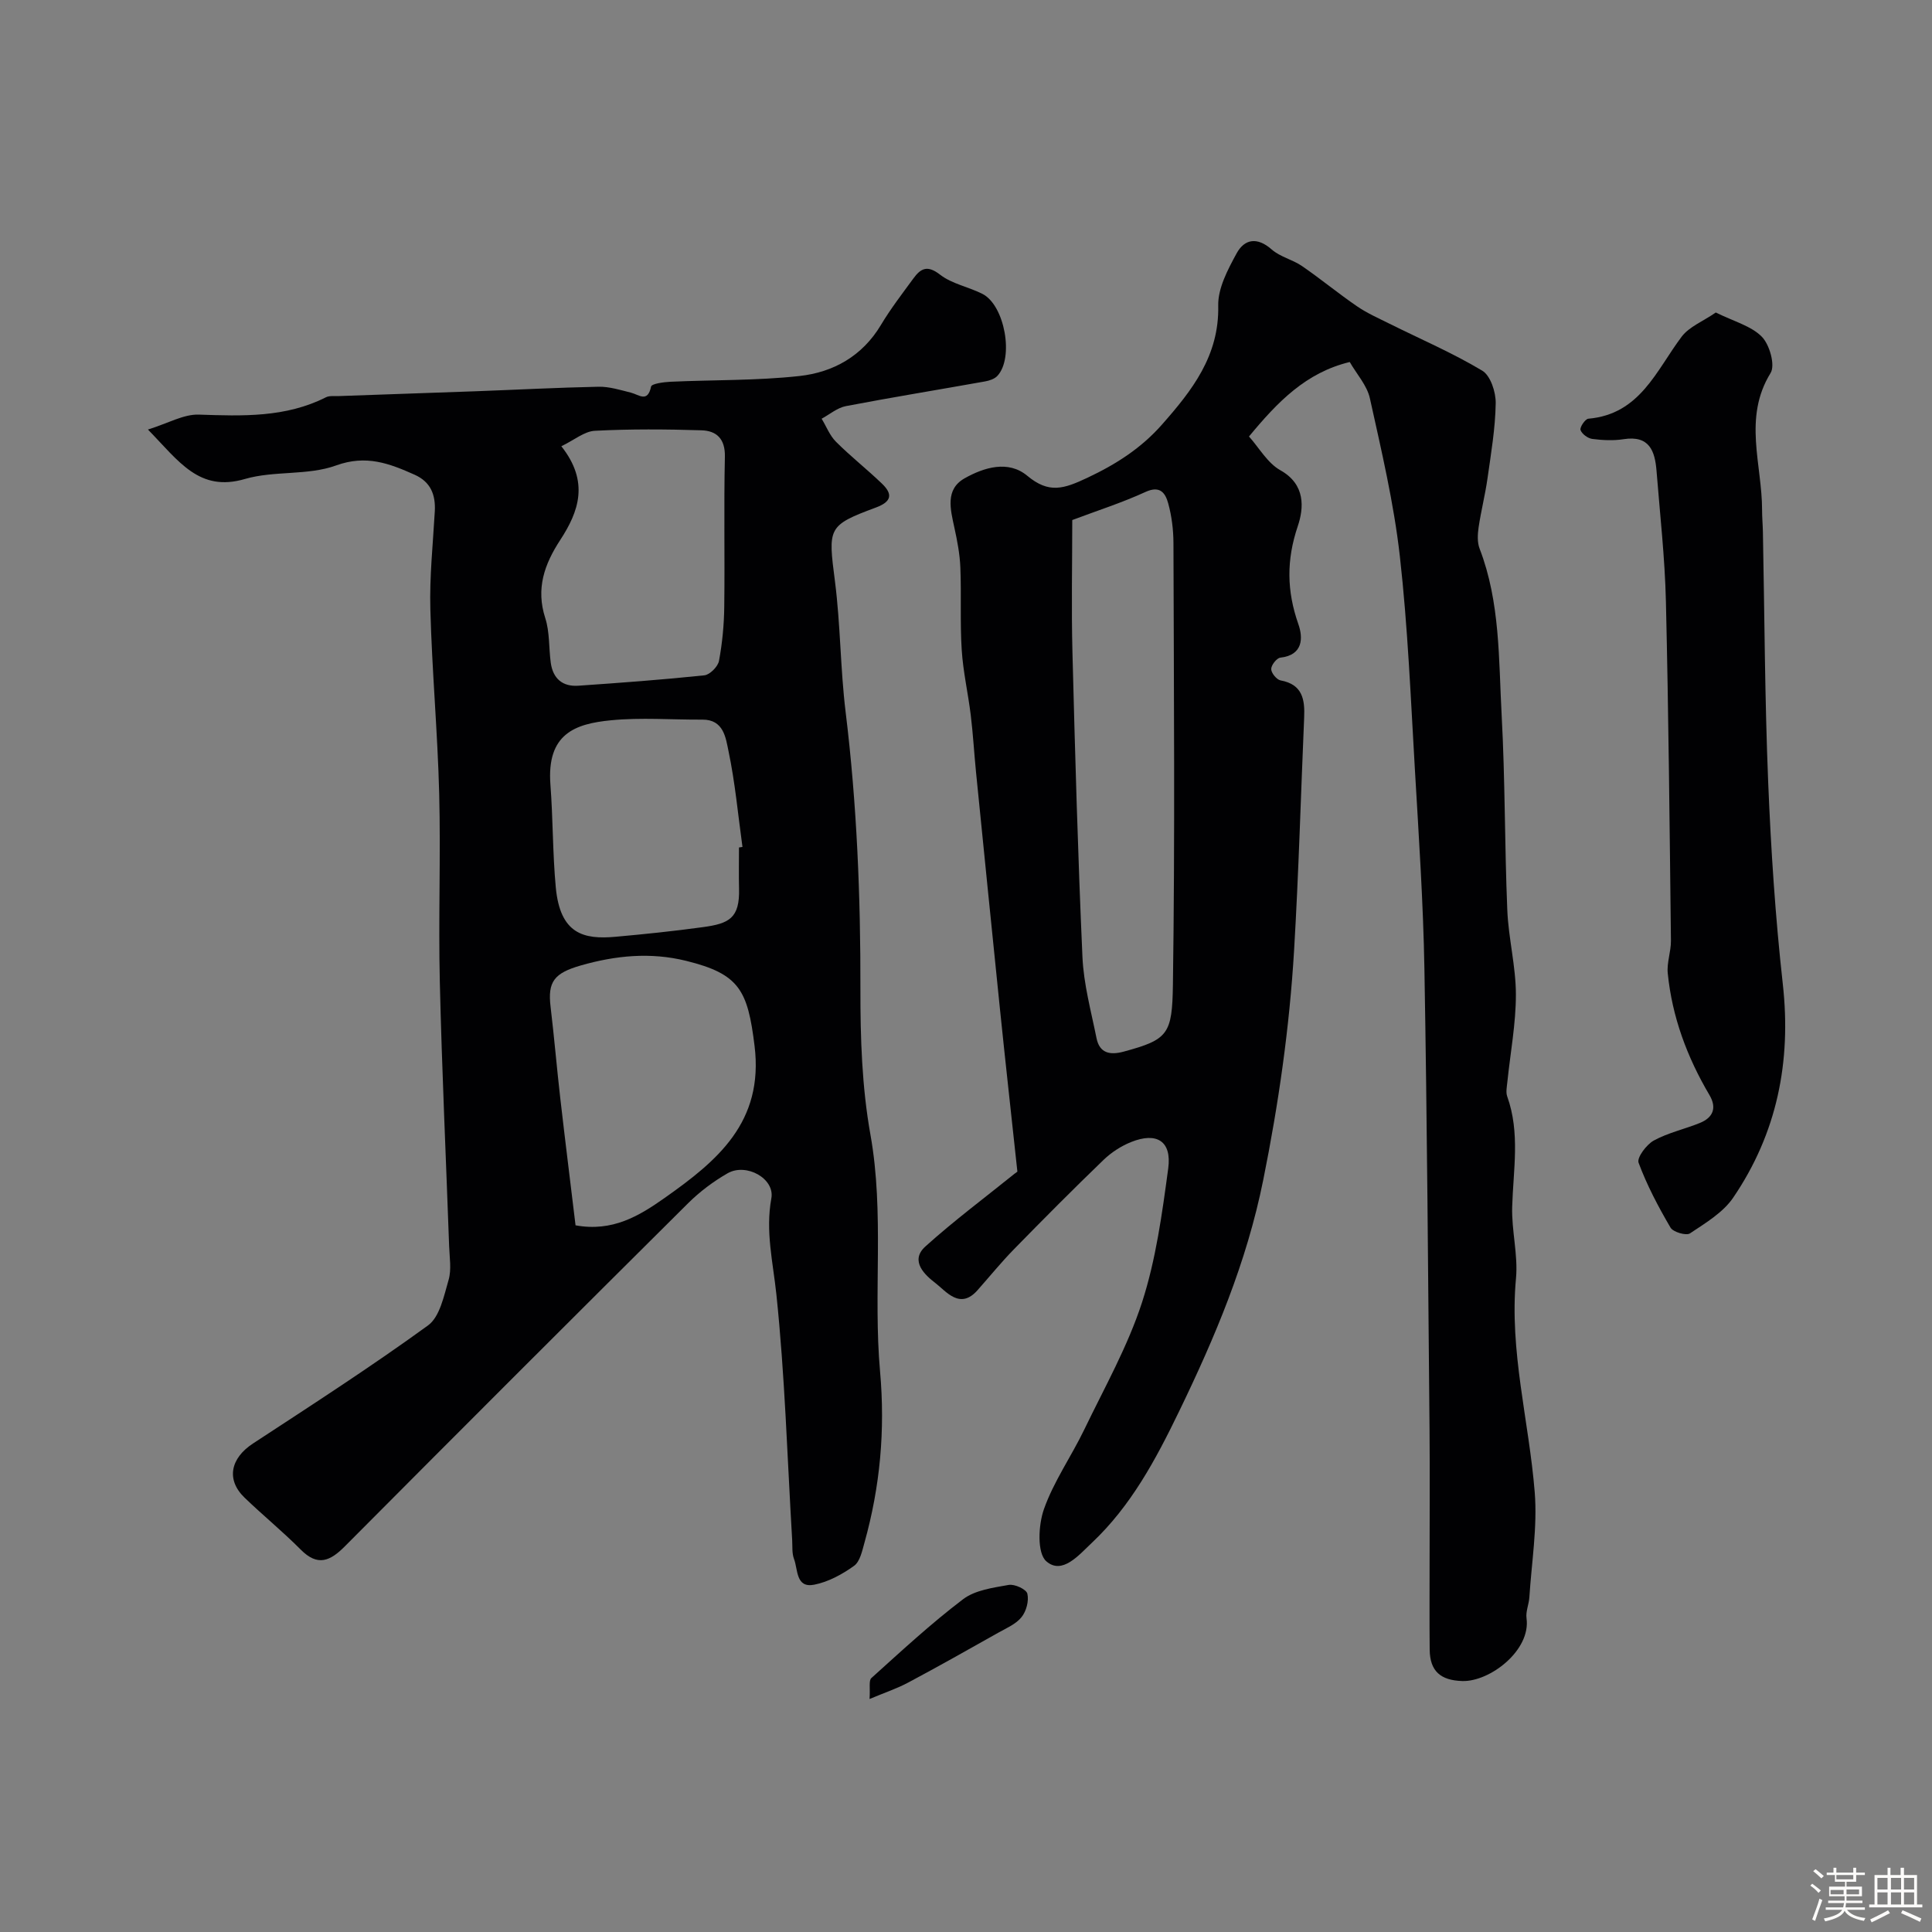
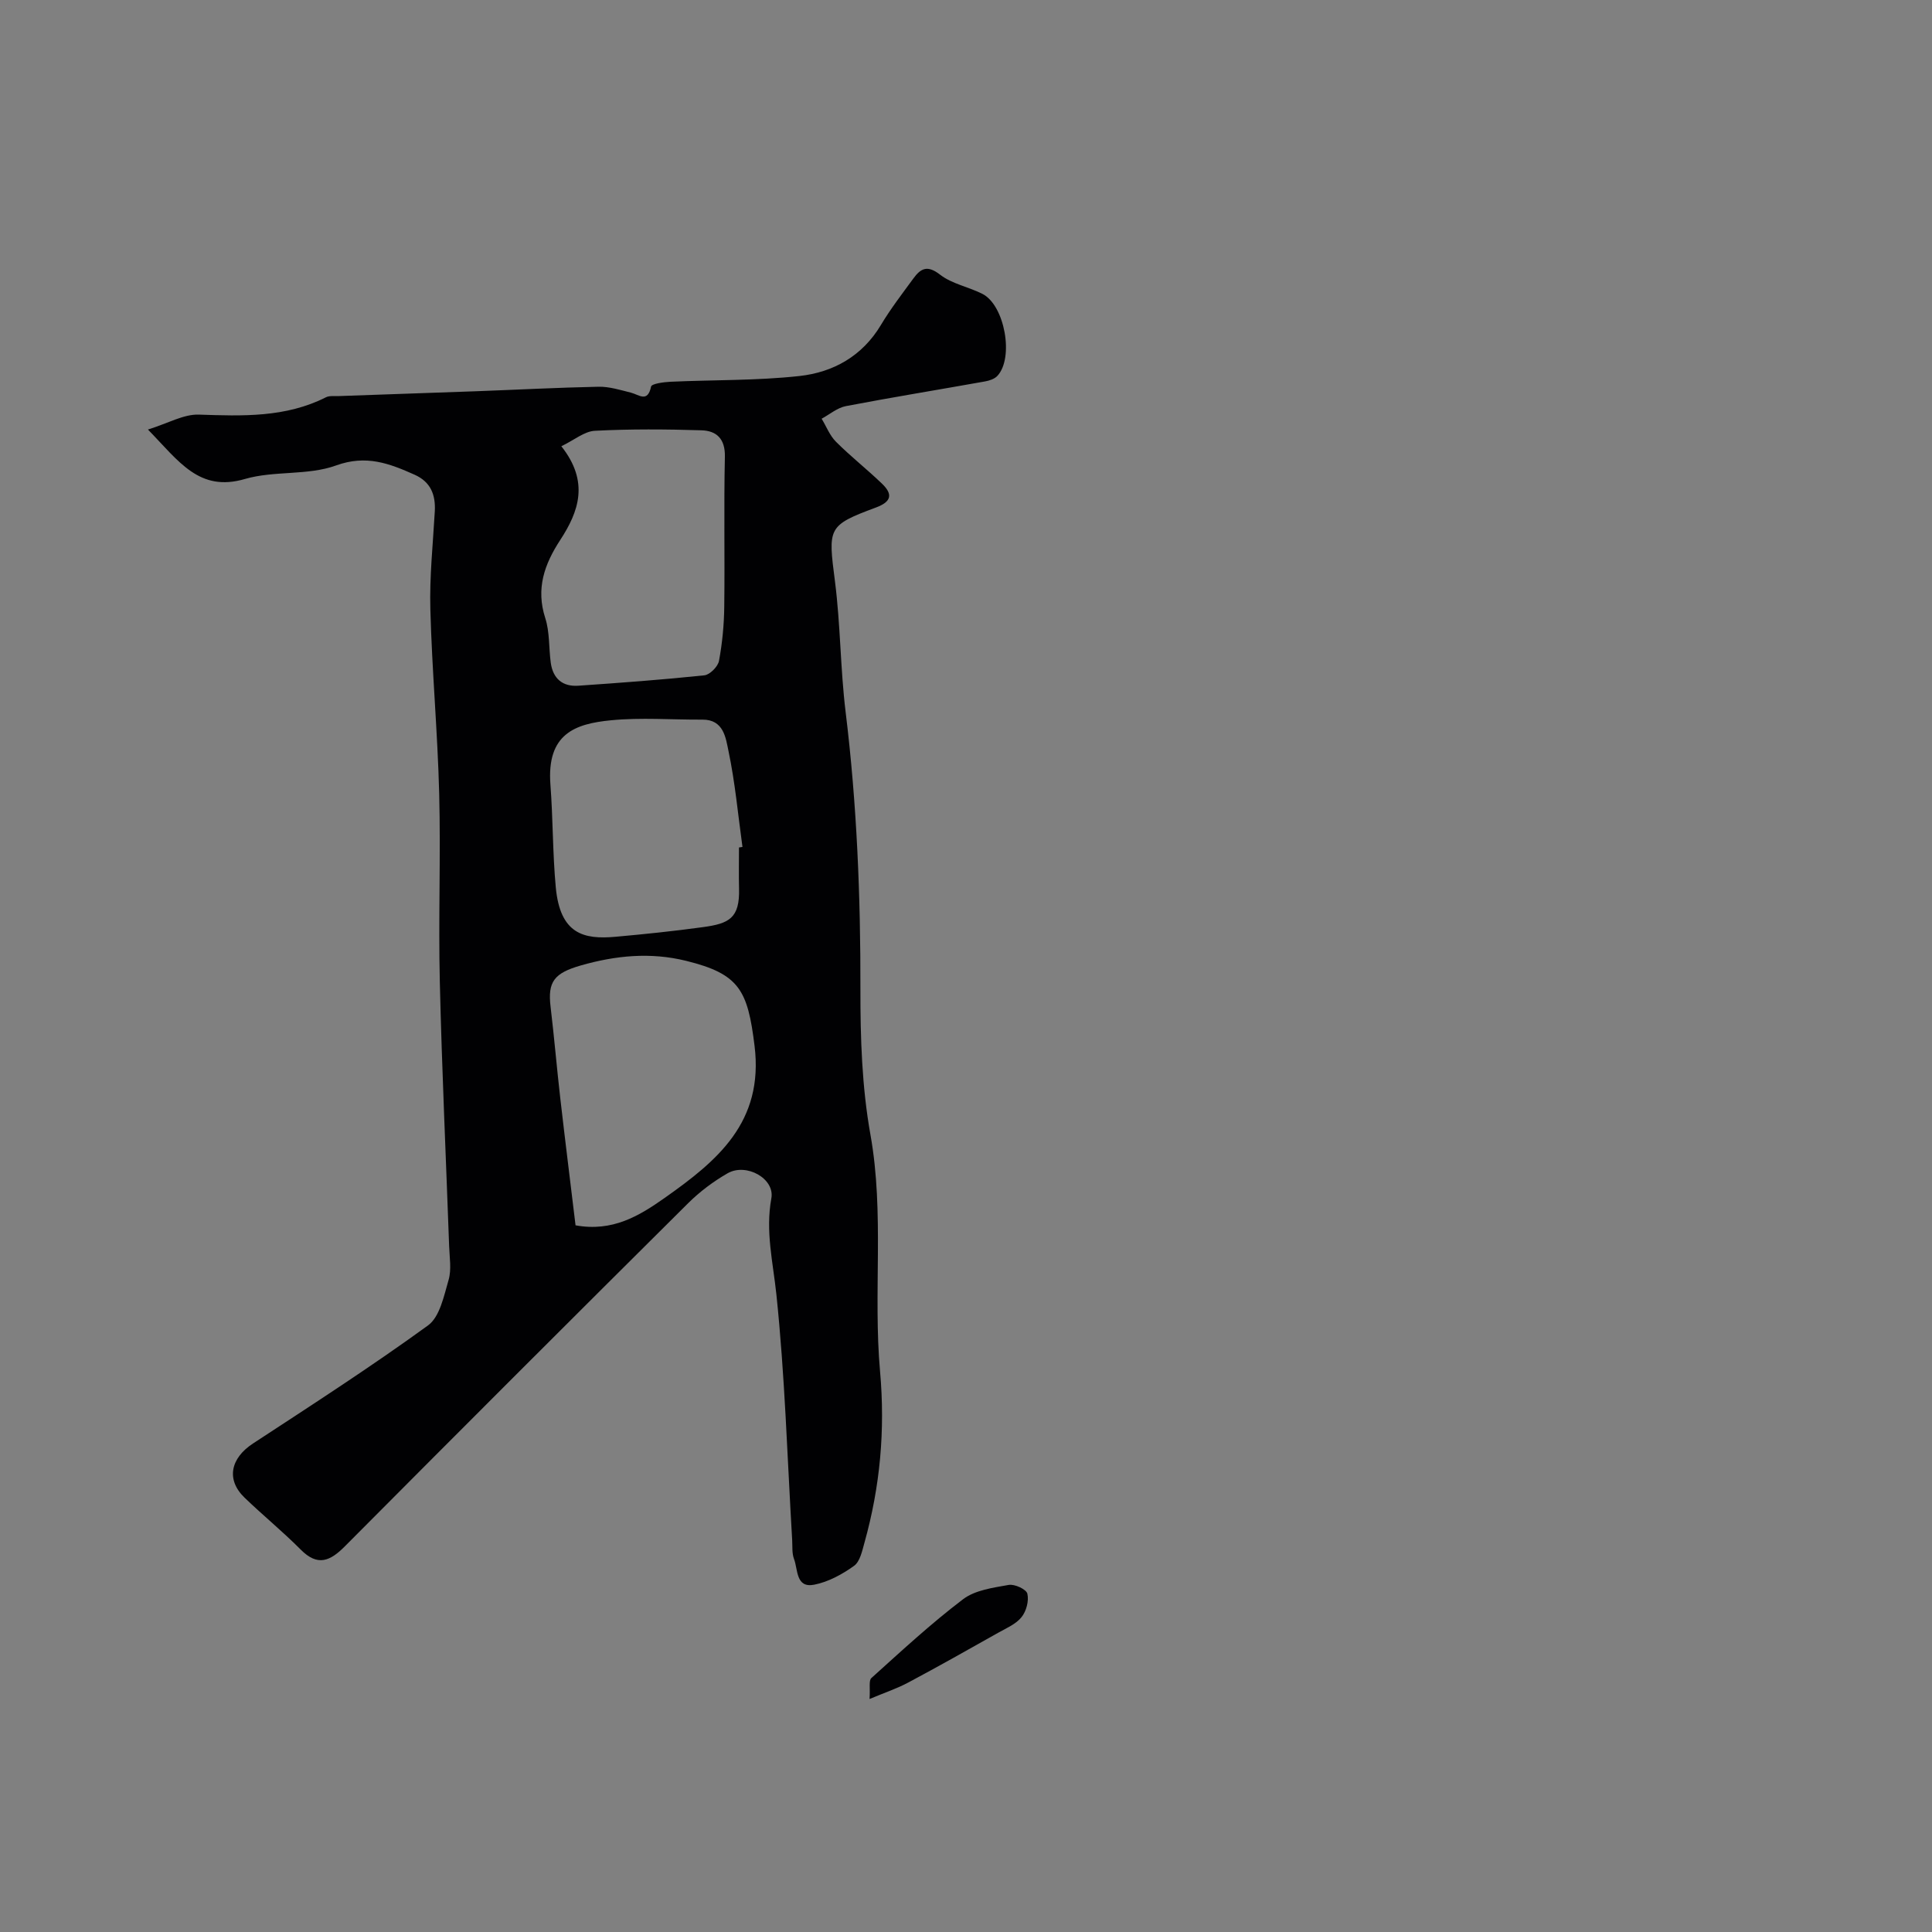
<svg xmlns="http://www.w3.org/2000/svg" enable-background="new 0 0 400 400" viewBox="0 0 400 400">
  <rect x="0" y="0" width="400" height="400" fill="#808080" stroke="none" />
-   <path d="m374.8 390.4.4-.4c.7.5 1.3 1 1.8 1.4l-.5.5c-.5-.6-1.1-1.1-1.7-1.5zm1 7.3-.6-.3c.5-1.4 1.1-2.8 1.5-4.3.2.1.4.2.6.3-.5 1.3-1 2.8-1.5 4.3zm-.4-10.3.5-.4c.4.3 1 .8 1.7 1.4l-.5.5c-.5-.5-1.1-1-1.7-1.5zm2.5.3h1.7v-1h.6v1h3.5v-1h.6v1h1.8v.5h-1.8v1.4h-2v1h3.2v2h-3.2v.9h3.3v.5h-3.4c0 .3-.1.6-.1.9h4v.5h-3.7c.7.9 1.9 1.5 3.8 1.7-.1.2-.2.4-.3.6-2.1-.4-3.5-1.1-4-2.1-.4 1-1.8 1.7-4 2.2-.1-.2-.2-.4-.3-.6 2.1-.4 3.4-1 3.8-1.8h-3.4v-.5h3.6c.1-.3.1-.6.2-.9h-3.3v-.5h3.4c0-.3 0-.6 0-.9h-3.2v-2h3.3v-1h-2.1v-1.4h-1.7v-.5zm1.1 3.5v1h2.7c0-.3 0-.4 0-.4 0-.1 0-.2 0-.2 0-.1 0-.2 0-.3h-2.7zm1.2-3v.9h3.5v-.9zm4.7 3h-2.6v.6.4h2.6z" fill="#fcfbfa" />
-   <path d="m393.6 386.7h.6v1.5h2.7v6.1h1.1v.6h-11v-.6h1.1v-6.1h2.7v-1.5h.6v1.5h2.1v-1.5zm-2.7 8.8.4.6c-1.2.6-2.5 1.3-3.8 1.9-.1-.2-.2-.4-.3-.6 1.2-.6 2.5-1.2 3.7-1.9zm-2.2-6.7v2.4h2.1v-2.4zm0 3v2.5h2.1v-2.5zm2.8-3v2.4h2.1v-2.4zm0 3v2.5h2.1v-2.5zm6 6.1c-1.4-.7-2.7-1.3-3.9-1.8l.3-.6c1.5.6 2.7 1.2 3.9 1.7zm-1.2-9.1h-2.1v2.4h2.1zm-2.1 3v2.5h2.1v-2.5z" fill="#fcfbfa" />
  <g fill="#010103">
-     <path d="m279.45 74.95c-9.07 2.19-14.92 8.24-20.86 15.42 2.09 2.34 3.83 5.5 6.51 7 5.23 2.93 4.86 7.8 3.59 11.57-2.37 7.01-2.29 13.41.12 20.28.98 2.78 1.04 6.41-3.73 6.94-.76.09-1.9 1.55-1.89 2.37s1.13 2.19 1.94 2.34c4.57.83 5.05 3.99 4.88 7.73-.69 16.04-1.13 32.08-2.08 48.1-.95 16.01-3.2 31.77-6.39 47.6-3.45 17.12-9.97 32.51-17.43 47.93-4.83 9.97-9.94 19.55-18.07 27.21-2.7 2.54-6.13 6.67-9.41 3.81-1.94-1.69-1.66-7.51-.49-10.81 2.04-5.77 5.69-10.94 8.37-16.51 4.18-8.67 8.98-17.18 11.93-26.27 2.89-8.92 4.17-18.42 5.43-27.77.75-5.63-2.37-7.57-7.67-5.45-2.08.83-4.11 2.15-5.72 3.7-6.29 6.06-12.45 12.26-18.55 18.5-2.65 2.71-5.04 5.66-7.56 8.5-3.63 4.1-6.48.21-8.72-1.51-2.01-1.54-5.42-4.54-2.05-7.57 5.89-5.31 12.27-10.07 18.45-15.05.49-.4 1.04-.73.59-.42-1.26-11.74-2.49-22.75-3.62-33.77-1.68-16.33-3.31-32.67-4.95-49-.39-3.93-.61-7.88-1.09-11.79-.55-4.52-1.59-8.99-1.87-13.52-.36-5.66-.05-11.36-.28-17.04-.11-2.75-.64-5.5-1.23-8.2-.82-3.8-1.96-7.94 2.11-10.24 4.01-2.26 9.03-3.81 12.97-.53 4.5 3.75 7.54 2.73 12.47.41 5.99-2.82 11.14-6.15 15.4-10.98 6.23-7.06 11.9-14.26 11.67-24.65-.08-3.6 1.98-7.47 3.8-10.81 1.64-3.02 4.29-3.45 7.27-.82 1.74 1.54 4.31 2.08 6.27 3.43 3.89 2.67 7.53 5.69 11.42 8.35 2.09 1.43 4.46 2.47 6.74 3.61 6.41 3.19 13.03 6.03 19.16 9.7 1.72 1.03 2.83 4.45 2.79 6.75-.08 5.2-.97 10.39-1.7 15.56-.48 3.4-1.34 6.74-1.84 10.13-.21 1.44-.3 3.11.21 4.42 4.28 11.13 3.93 22.88 4.56 34.44.73 13.44.61 26.92 1.17 40.38.24 5.85 1.78 11.68 1.78 17.51 0 6.03-1.15 12.06-1.77 18.09-.1.99-.34 2.1-.03 2.98 2.71 7.54 1.25 15.21 1.03 22.88-.14 4.92 1.24 9.93.79 14.79-1.41 15.06 2.7 29.54 3.88 44.31.57 7.16-.65 14.47-1.11 21.7-.09 1.46-.78 2.96-.59 4.35.93 6.64-7.56 13.17-13.28 13.01-4.5-.13-6.72-2.02-6.77-6.5-.06-5.83-.02-11.67-.02-17.5 0-9.37.07-18.74-.01-28.11-.3-31.77-.5-63.54-1.06-95.3-.24-13.71-1.16-27.41-1.96-41.11-.87-14.81-1.47-29.66-3.13-44.39-1.24-10.97-3.8-21.81-6.19-32.62-.58-2.7-2.75-5.06-4.18-7.56zm-57.45 32.72c0 9.08-.2 18.27.04 27.44.54 21.01 1.13 42.03 2.07 63.03.25 5.63 1.79 11.22 2.91 16.79.63 3.14 2.8 3.56 5.62 2.8 9.22-2.5 10.05-3.59 10.2-13.9.44-30.46.19-60.93.11-91.4-.01-2.75-.36-5.59-1.09-8.23-.56-2.02-1.61-3.76-4.67-2.36-4.83 2.22-9.93 3.85-15.19 5.83z" />
    <path d="m30.63 88.93c4.19-1.3 7.39-3.19 10.52-3.09 9.04.3 17.95.65 26.34-3.59.69-.35 1.63-.21 2.46-.24 9.56-.34 19.12-.66 28.68-1.01 8.43-.31 16.86-.76 25.3-.93 2.22-.04 4.48.67 6.68 1.22 1.69.42 3.47 2.17 4.19-1.26.13-.59 2.58-.92 3.97-.99 8.92-.41 17.9-.22 26.75-1.19 6.99-.77 13-4.11 16.86-10.56 2-3.35 4.41-6.47 6.72-9.63 1.51-2.08 2.89-2.85 5.52-.8 2.47 1.92 5.91 2.53 8.79 3.99 4.61 2.35 6.57 13.22 3.09 16.97-.59.64-1.66.99-2.56 1.15-9.6 1.72-19.23 3.28-28.8 5.11-1.78.34-3.36 1.71-5.03 2.61.98 1.61 1.68 3.49 2.98 4.78 3.03 3.03 6.42 5.69 9.51 8.66 2.28 2.19 2.01 3.74-1.26 4.95-10.03 3.73-9.9 4.16-8.47 15.28 1.15 8.97 1.11 18.09 2.21 27.07 2.34 19.08 3.1 38.19 3.06 57.4-.02 10.03.31 20.23 2.07 30.06 2.93 16.37.54 32.8 2 49.09 1.08 12.15.01 23.81-3.23 35.41-.48 1.71-.92 3.92-2.17 4.81-2.44 1.75-5.31 3.32-8.22 3.89-3.86.77-3.36-3.14-4.2-5.33-.45-1.19-.3-2.61-.38-3.93-1.01-16.96-1.5-33.97-3.27-50.85-.7-6.66-2.29-13.05-1.04-19.88.75-4.09-5.19-7.39-9.05-5.19-2.95 1.69-5.77 3.81-8.18 6.2-23.76 23.61-47.45 47.29-71.06 71.03-3.06 3.08-5.63 4.24-9.15.69-3.72-3.75-7.84-7.1-11.64-10.77-3.84-3.71-2.91-8.14 1.76-11.2 12.19-7.98 24.45-15.89 36.23-24.44 2.45-1.78 3.3-6.11 4.27-9.44.62-2.15.19-4.63.11-6.96-.65-18.23-1.5-36.46-1.93-54.69-.31-13.01.2-26.04-.13-39.05-.33-12.71-1.49-25.4-1.83-38.11-.19-6.75.54-13.53.92-20.3.19-3.44-.85-6.1-4.19-7.59-5.21-2.32-10-4.18-16.26-1.91-5.84 2.12-12.79 1.04-18.83 2.79-9.51 2.79-13.66-3.62-20.11-10.23zm88.53 164.76c7.67 1.4 13.18-1.96 18.42-5.65 10.88-7.67 20.6-15.67 18.64-31.53-1.42-11.5-3.13-14.86-14.17-17.58-7.38-1.82-14.57-1.11-21.78.95-5.55 1.59-6.9 3.38-6.28 8.55.76 6.34 1.29 12.7 2.02 19.04 1 8.73 2.1 17.45 3.15 26.22zm-2.94-161.3c5.84 7.38 3.6 13.54-.23 19.41-3.29 5.04-5.07 10.07-3.1 16.17.94 2.91.72 6.17 1.14 9.25.45 3.26 2.43 4.98 5.71 4.75 8.7-.6 17.41-1.24 26.08-2.15 1.15-.12 2.82-1.81 3.04-2.99.69-3.7 1.05-7.51 1.09-11.28.13-10.33-.1-20.67.13-31 .08-3.72-1.75-5.37-4.85-5.46-7.35-.23-14.73-.28-22.07.1-2.17.11-4.24 1.9-6.94 3.2zm36.78 83.07c.24-.04.48-.07.72-.11-.92-6.64-1.52-13.34-2.9-19.89-.56-2.66-.97-6.5-5.4-6.47-6.32.04-12.69-.48-18.96.14-7.36.72-13.31 2.76-12.5 13.34.54 7.07.45 14.2 1.11 21.26.91 9.66 5.77 10.81 12.36 10.22 6.03-.54 12.06-1.17 18.06-1.99 5.46-.74 7.69-1.83 7.52-8.02-.07-2.82-.01-5.65-.01-8.48z" />
-     <path d="m355.24 64.7c3.77 1.87 7.33 2.78 9.53 5.02 1.61 1.64 2.81 5.89 1.81 7.51-5.75 9.32-1.74 18.95-1.76 28.42 0 1.49.14 2.98.17 4.47.34 17.25.39 34.51 1.09 51.75.57 13.97 1.48 27.96 3.03 41.86 1.79 16.09-1.2 30.9-10.27 44.23-2.1 3.09-5.73 5.25-8.95 7.4-.79.52-3.49-.27-4.03-1.2-2.52-4.3-4.88-8.77-6.61-13.43-.39-1.05 1.63-3.76 3.14-4.59 2.96-1.62 6.38-2.36 9.54-3.64 2.74-1.11 3.57-3.12 1.99-5.79-4.61-7.81-7.73-16.16-8.63-25.21-.22-2.2.68-4.49.66-6.73-.27-23.41-.49-46.82-1.04-70.23-.21-9.02-1.23-18.02-1.94-27.02-.33-4.14-1.47-7.43-6.82-6.59-2.11.33-4.34.22-6.47-.05-.93-.12-2.16-1.02-2.45-1.85-.19-.56.96-2.28 1.62-2.34 10.7-.93 14.04-9.96 19.33-17 1.57-2.06 4.41-3.16 7.06-4.99z" />
    <path d="m180.03 351.76c.16-2.23-.2-3.81.38-4.34 6.21-5.59 12.36-11.3 19-16.33 2.49-1.88 6.19-2.37 9.43-2.95 1.22-.22 3.64.9 3.86 1.81.36 1.48-.21 3.64-1.2 4.86-1.15 1.44-3.12 2.27-4.81 3.22-6.18 3.48-12.36 6.97-18.61 10.3-2.32 1.25-4.86 2.09-8.05 3.43z" />
  </g>
</svg>